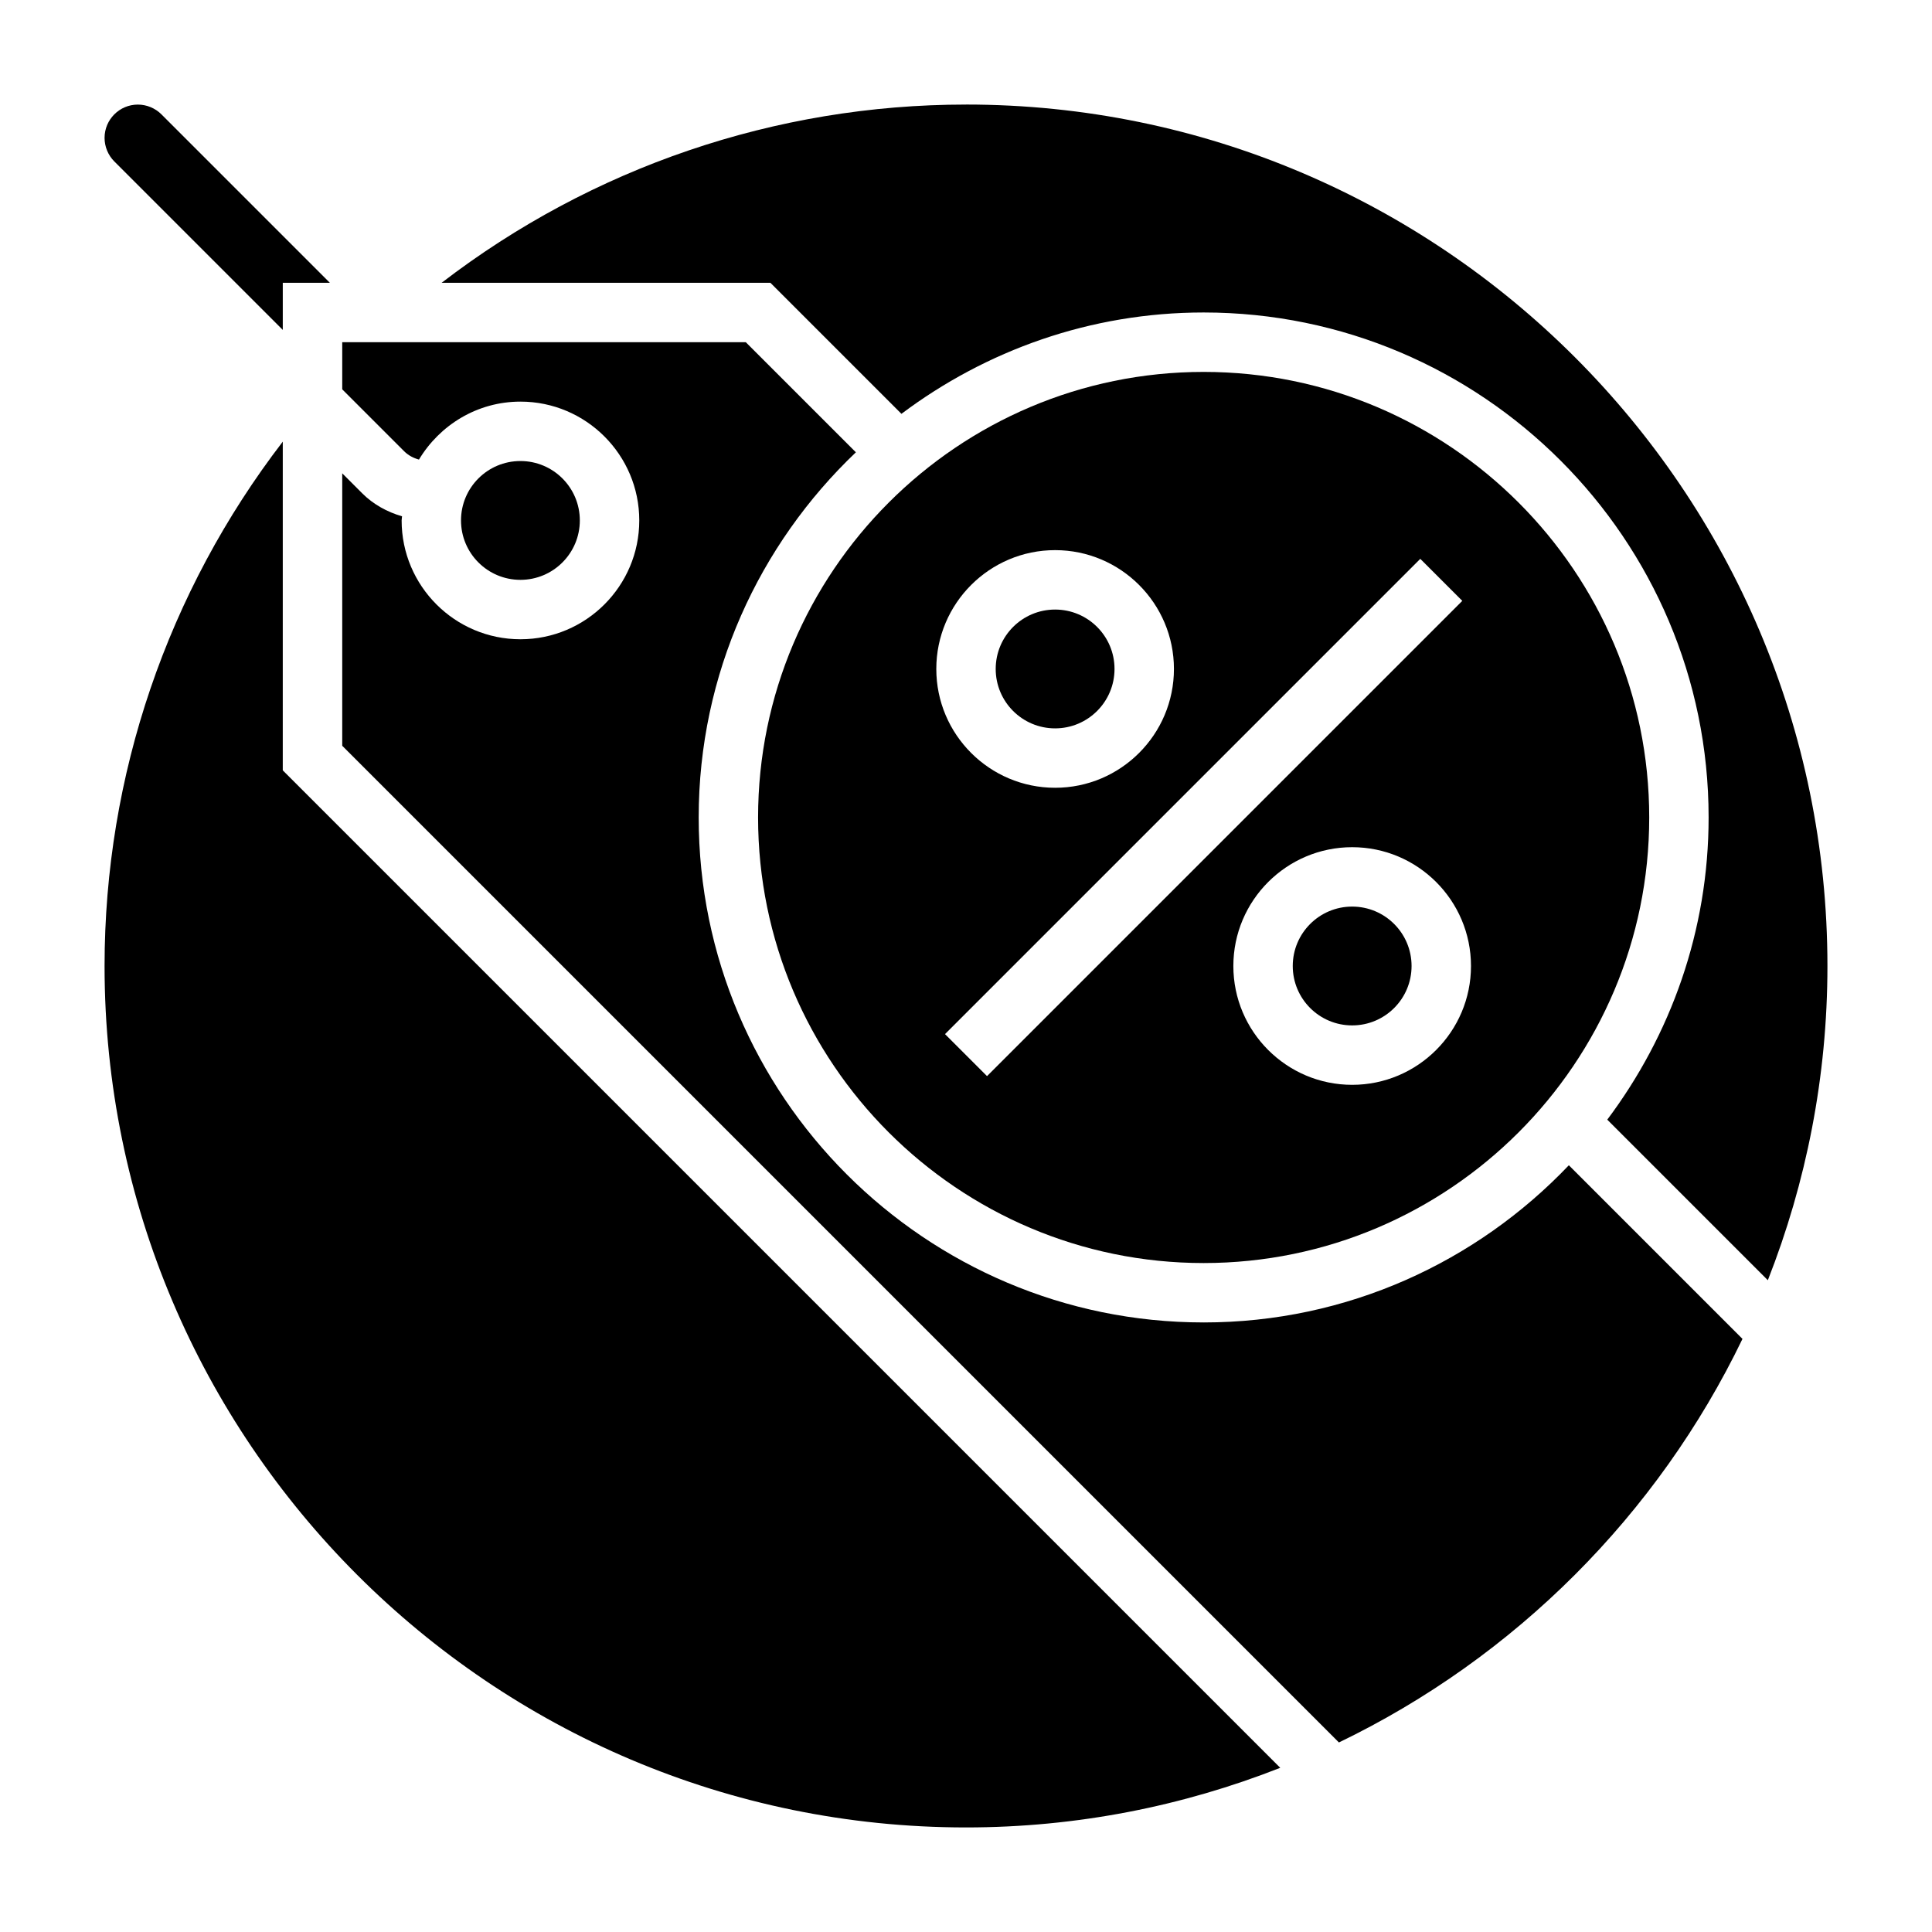
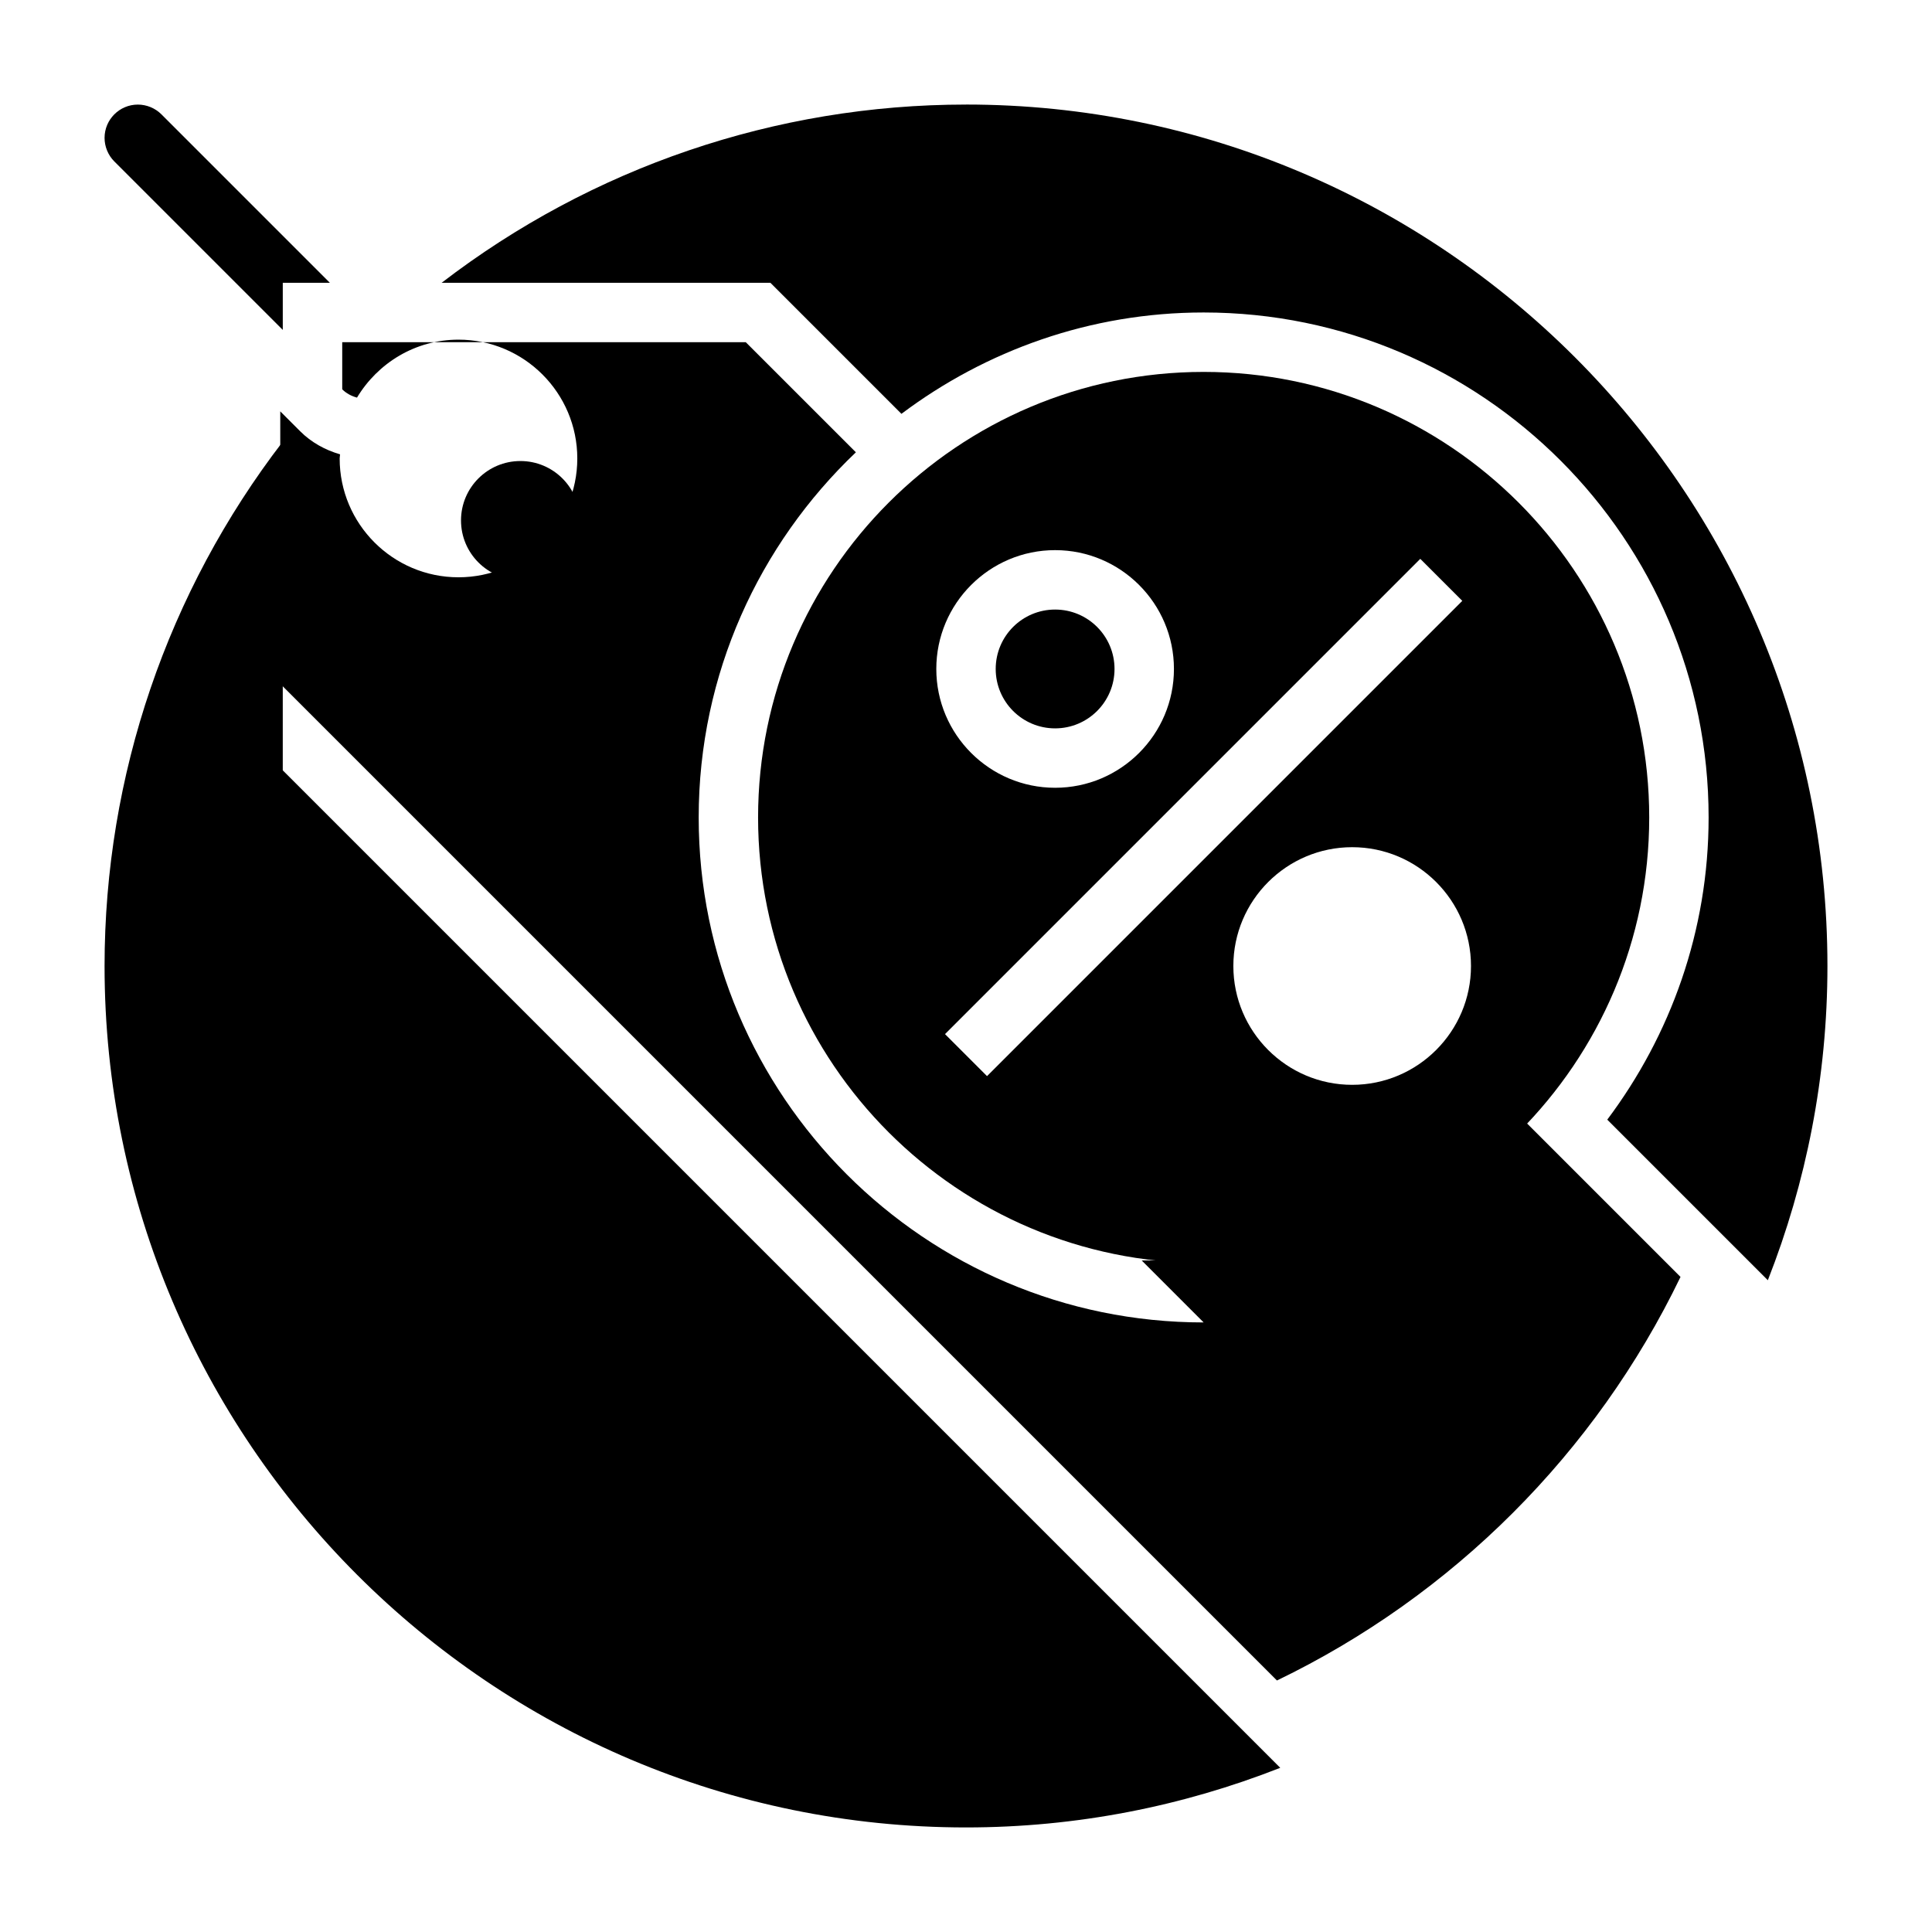
<svg xmlns="http://www.w3.org/2000/svg" fill="#000000" width="800px" height="800px" version="1.1" viewBox="144 144 512 512">
  <g>
-     <path d="m518.08 400c0 8.695-7.047 15.742-15.742 15.742-8.695 0-15.746-7.047-15.746-15.742s7.051-15.746 15.746-15.746c8.695 0 15.742 7.051 15.742 15.746" />
    <path d="m297.66 281.92c0 8.695-7.051 15.746-15.746 15.746-8.695 0-15.742-7.051-15.742-15.746 0-8.695 7.047-15.742 15.742-15.742 8.695 0 15.746 7.047 15.746 15.742" />
-     <path d="m462.98 494.46c-73.793 0-133.82-60.031-133.82-133.82 0-38.07 16.059-72.391 41.66-96.777l-29.176-29.172h-106.95v12.484l16.422 16.422c1.078 1.078 2.457 1.801 3.914 2.195 5.508-9.156 15.449-15.359 26.895-15.359 17.367 0 31.488 14.121 31.488 31.488 0 17.367-14.121 31.488-31.488 31.488-17.367 0-31.488-14.121-31.488-31.488 0-0.379 0.094-0.723 0.109-1.094-3.953-1.148-7.637-3.172-10.562-6.102l-5.289-5.289v72.203l264.13 264.13c46.609-22.477 84.477-60.34 106.95-106.95l-46.012-46.012c-24.387 25.598-58.711 41.656-96.777 41.656z" />
+     <path d="m462.98 494.46c-73.793 0-133.82-60.031-133.82-133.82 0-38.07 16.059-72.391 41.66-96.777l-29.176-29.172h-106.95v12.484c1.078 1.078 2.457 1.801 3.914 2.195 5.508-9.156 15.449-15.359 26.895-15.359 17.367 0 31.488 14.121 31.488 31.488 0 17.367-14.121 31.488-31.488 31.488-17.367 0-31.488-14.121-31.488-31.488 0-0.379 0.094-0.723 0.109-1.094-3.953-1.148-7.637-3.172-10.562-6.102l-5.289-5.289v72.203l264.13 264.13c46.609-22.477 84.477-60.34 106.95-106.95l-46.012-46.012c-24.387 25.598-58.711 41.656-96.777 41.656z" />
    <path d="m218.94 261.04c-30.535 39.746-47.23 88.441-47.23 138.96 0 125.88 102.41 228.29 228.29 228.29 29.387 0 57.457-5.644 83.277-15.801l-264.34-264.34z" />
    <path d="m218.94 231.43v-12.484h12.484l-44.648-44.648c-1.645-1.645-3.922-2.582-6.242-2.582-4.867 0-8.824 3.957-8.824 8.824 0 2.32 0.938 4.598 2.582 6.242z" />
    <path d="m400 171.71c-50.523 0-99.219 16.695-138.96 47.23h87.121l34.73 34.73c22.363-16.781 50.039-26.859 80.09-26.859 73.793 0 133.82 60.031 133.82 133.82 0 30.047-10.078 57.727-26.859 80.09l42.555 42.555c10.148-25.824 15.793-53.895 15.793-83.281 0-125.88-102.42-228.29-228.29-228.29z" />
    <path d="m439.36 321.28c0 8.695-7.051 15.746-15.746 15.746-8.695 0-15.742-7.051-15.742-15.746 0-8.695 7.047-15.742 15.742-15.742 8.695 0 15.746 7.047 15.746 15.742" />
    <path d="m462.98 478.72c65.109 0 118.08-52.973 118.08-118.08s-52.973-118.08-118.08-118.08c-65.109 0-118.08 52.973-118.08 118.08s52.969 118.08 118.08 118.08zm39.359-47.23c-17.367 0-31.488-14.121-31.488-31.488s14.121-31.488 31.488-31.488c17.367 0 31.488 14.121 31.488 31.488 0 17.363-14.125 31.488-31.488 31.488zm18.051-139.39 11.133 11.133-125.95 125.95-11.133-11.133zm-96.773-2.309c17.367 0 31.488 14.121 31.488 31.488 0 17.367-14.121 31.488-31.488 31.488-17.367 0-31.488-14.121-31.488-31.488 0-17.363 14.125-31.488 31.488-31.488z" />
  </g>
</svg>